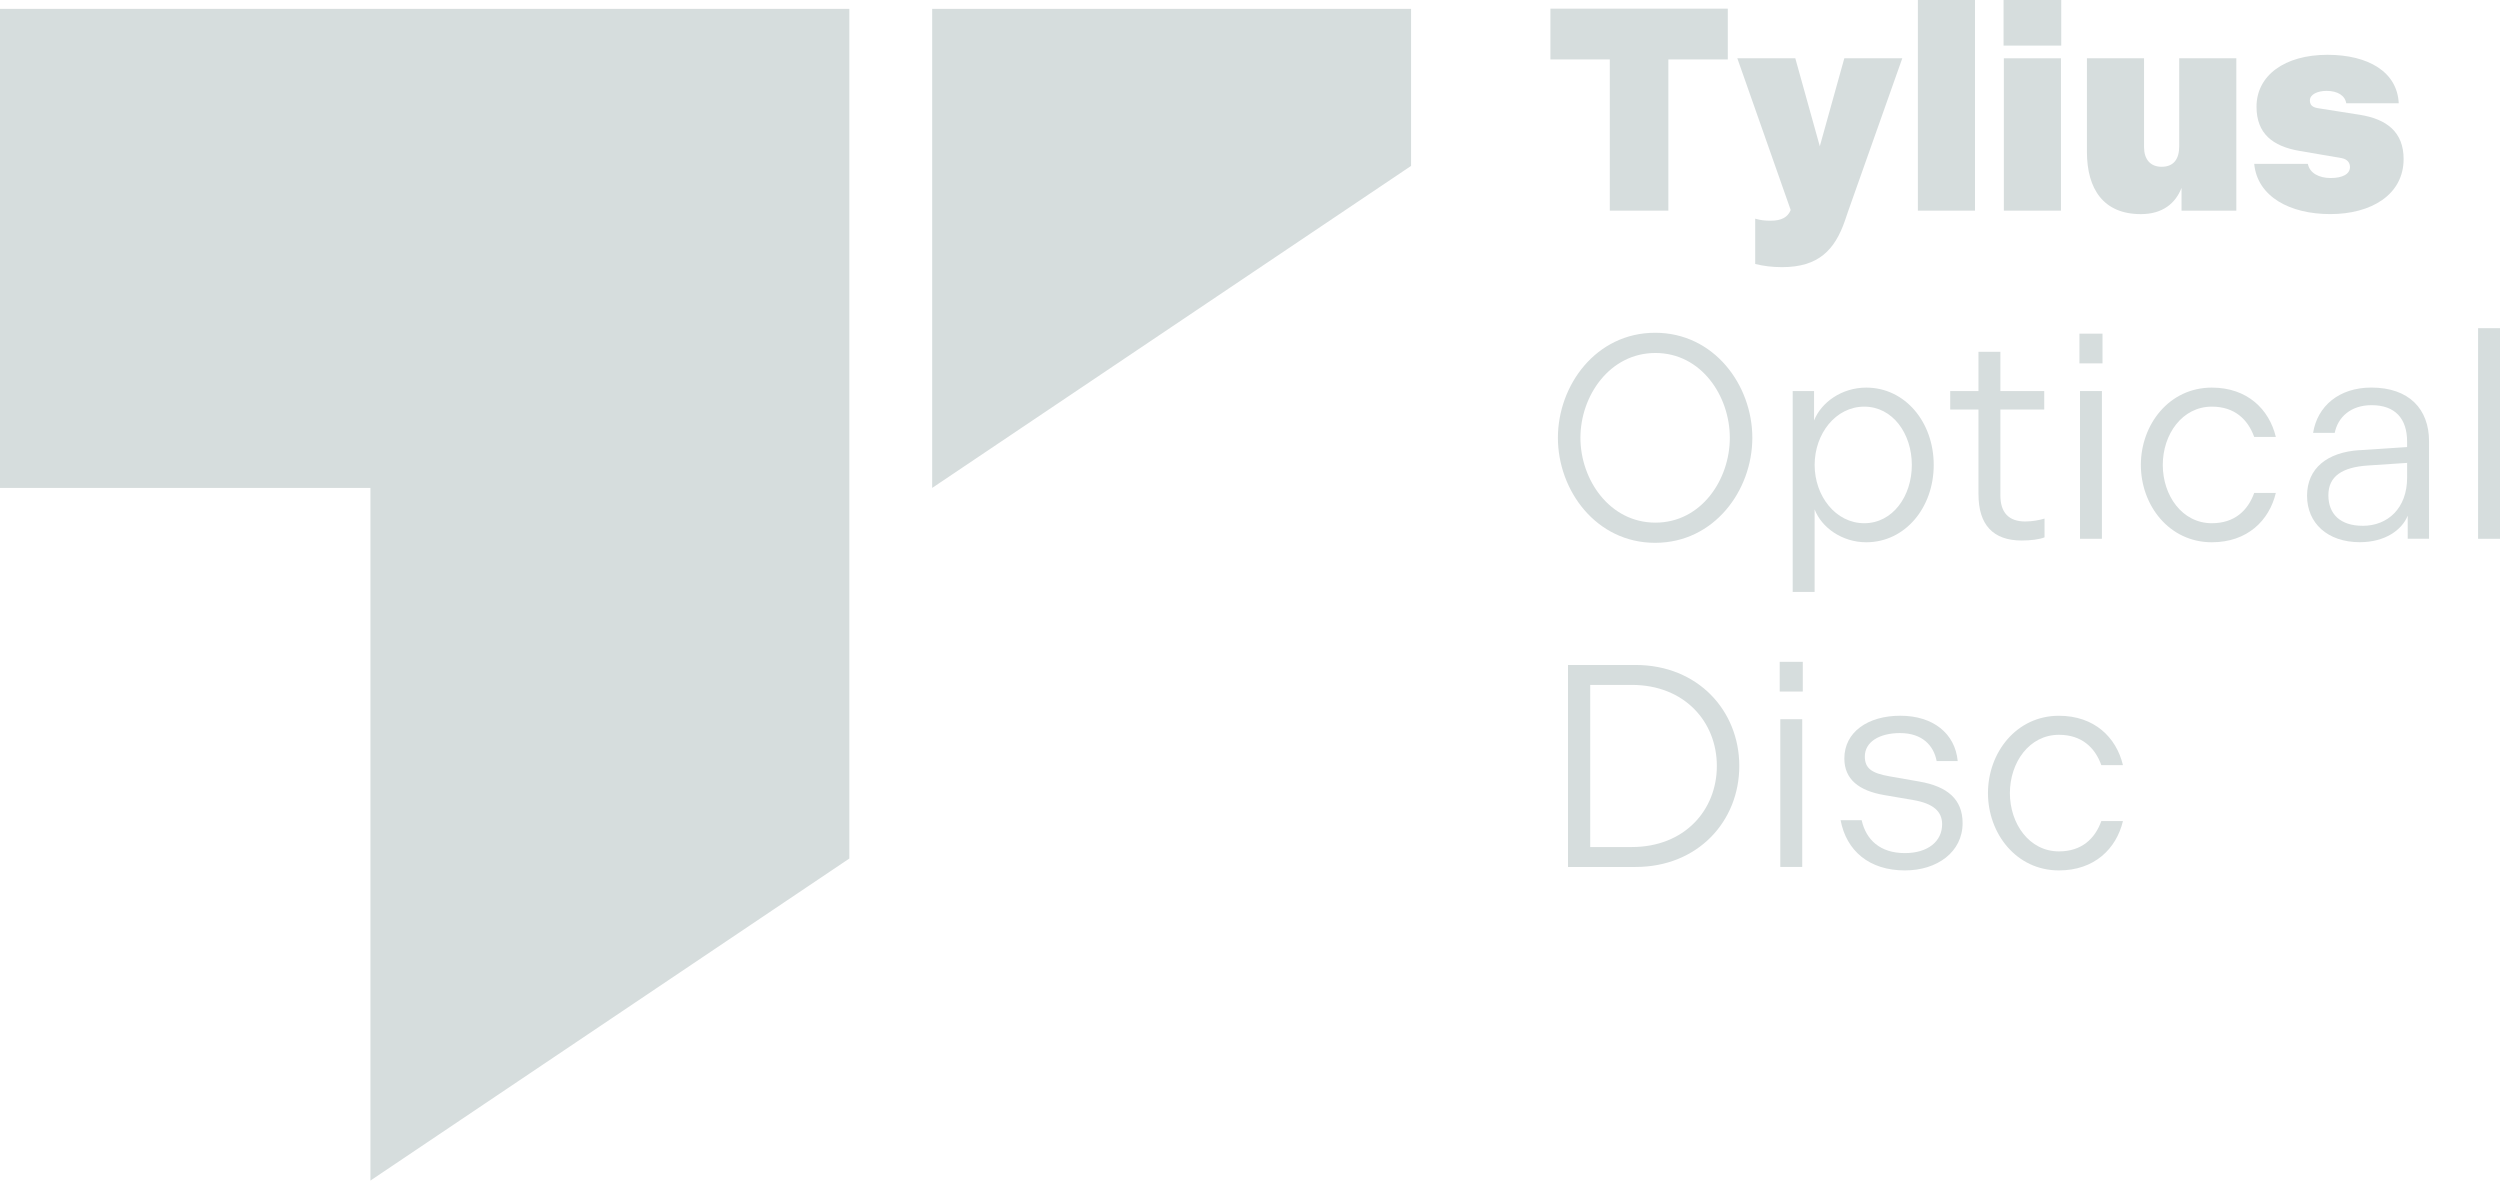
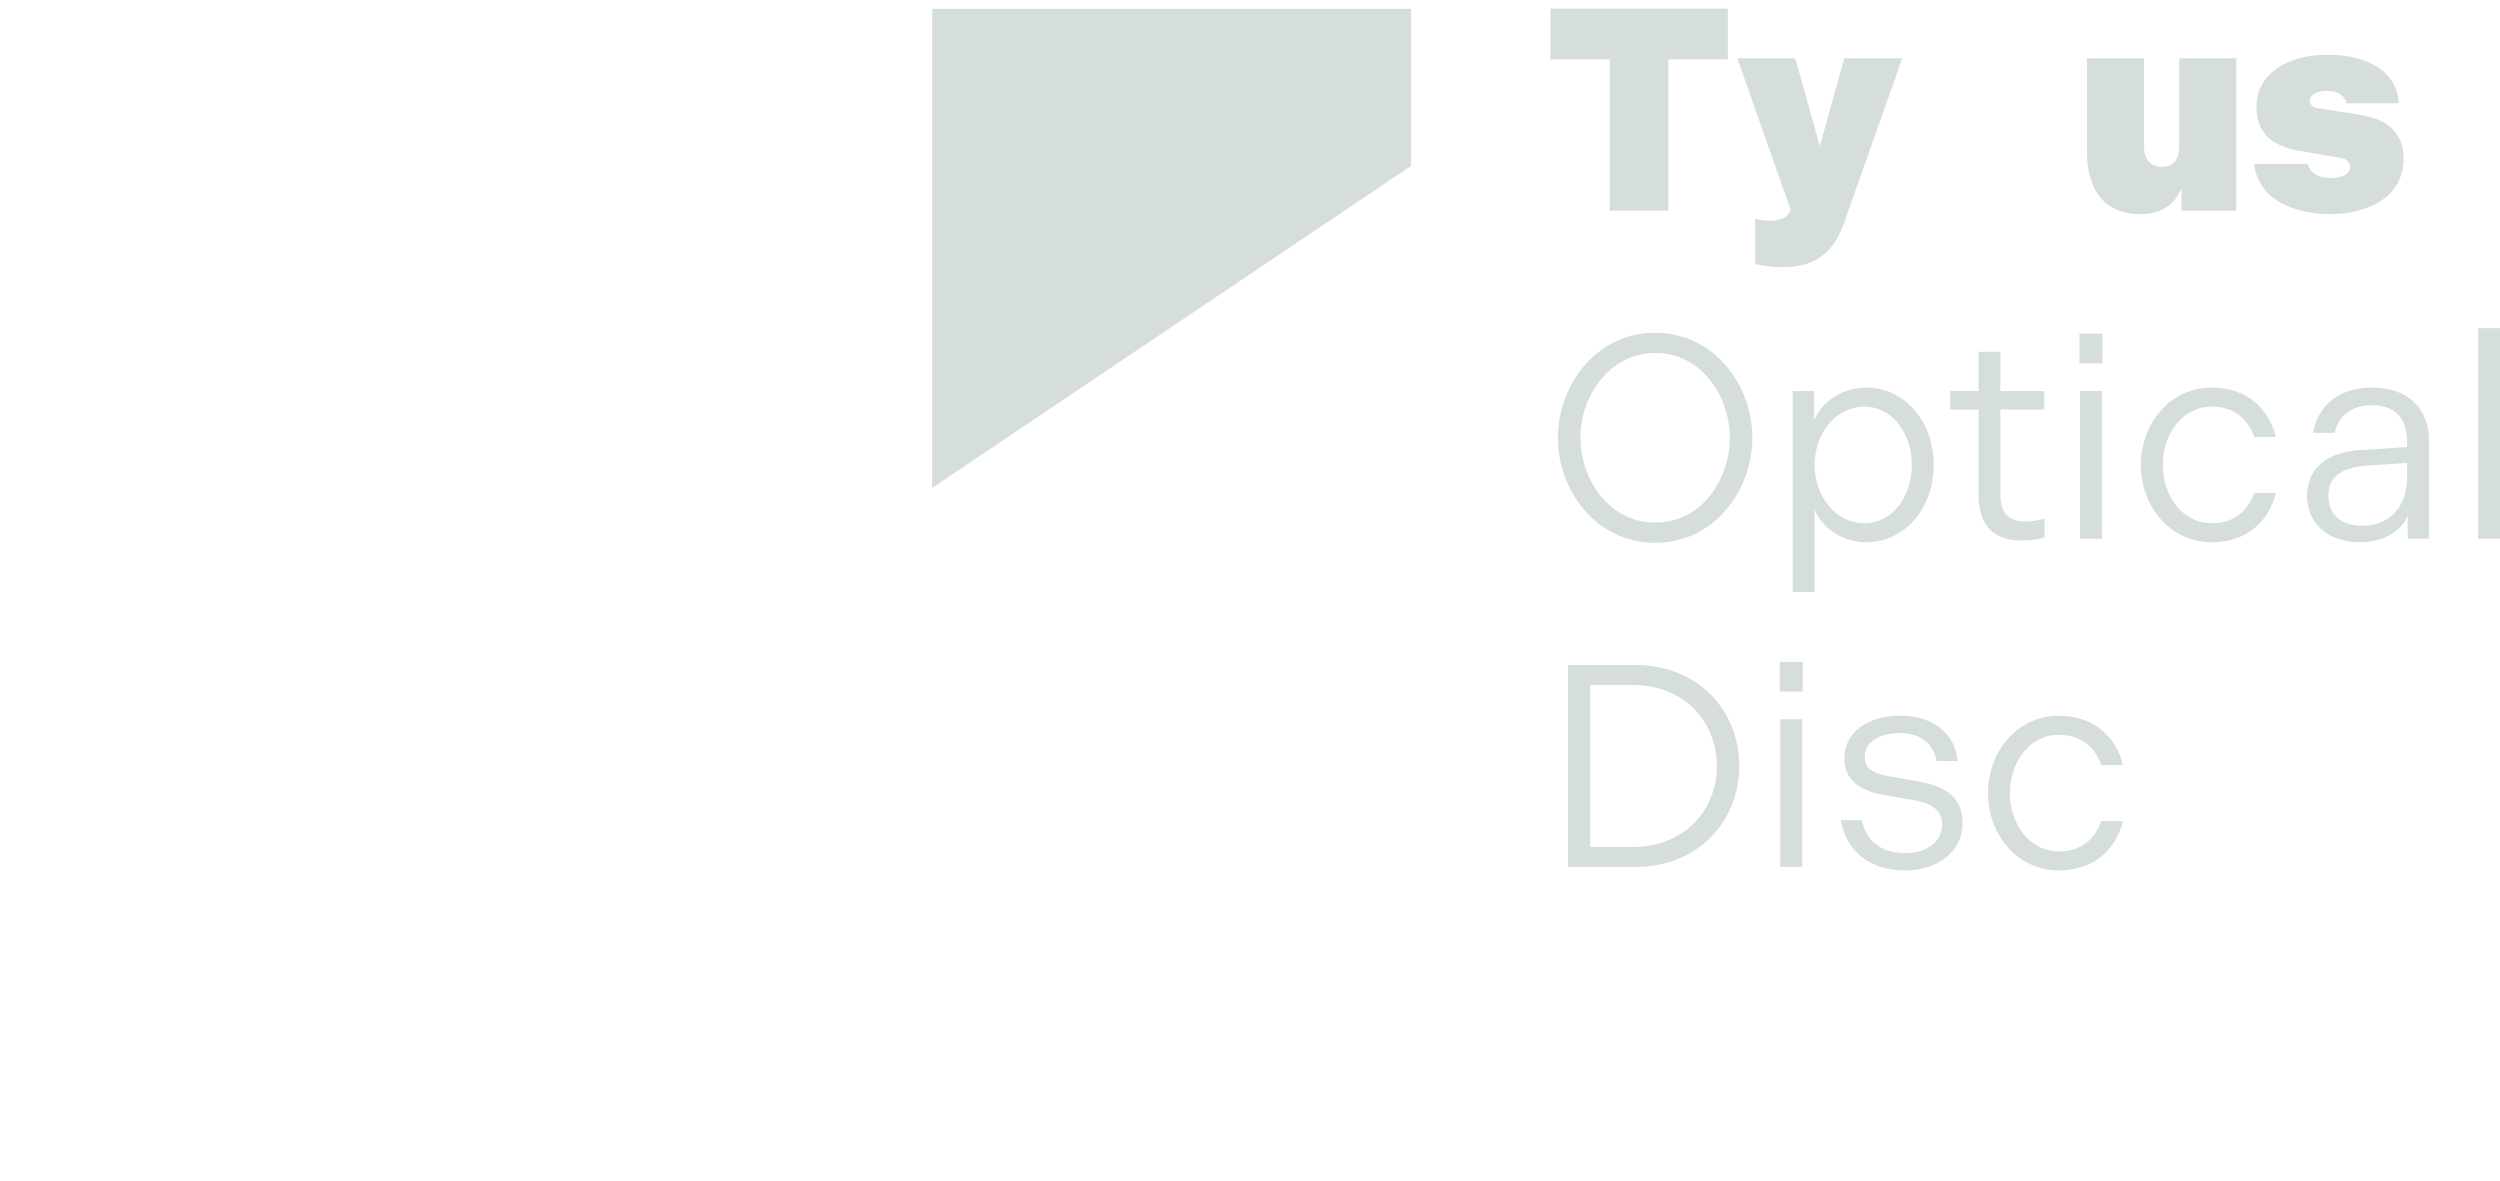
<svg xmlns="http://www.w3.org/2000/svg" width="180" height="85" viewBox="0 0 180 85" fill="none">
  <g clip-path="url(#clip0_348_16)">
    <path d="M115.908 4.28H111.63V0.623H124.401V4.28H120.122V15.166H115.906V4.28H115.908Z" fill="#D6DDDD" />
    <path d="M126.374 19.008V15.746C126.748 15.85 127.018 15.891 127.496 15.891C128.265 15.891 128.721 15.642 128.93 15.121L125.087 4.195H129.261L131.026 10.531L132.791 4.195H136.965L133.082 15.164L132.834 15.891C132.107 17.988 130.943 19.235 128.307 19.235C127.602 19.235 126.956 19.153 126.376 19.006L126.374 19.008Z" fill="#D6DDDD" />
-     <path d="M142.2 0V15.166H138.087V0H142.2Z" fill="#D6DDDD" />
-     <path d="M144.256 0H148.409V3.283H144.256V0ZM144.277 4.197H148.389V15.166H144.277V4.197Z" fill="#D6DDDD" />
    <path d="M150.259 4.197H154.371V10.595C154.371 11.447 154.807 12.008 155.637 12.008C156.508 12.008 156.903 11.447 156.903 10.534V4.197H161.016V15.166H157.071V13.526C156.634 14.648 155.701 15.417 154.142 15.417C151.463 15.417 150.259 13.63 150.259 10.929V4.199V4.197Z" fill="#D6DDDD" />
    <path d="M162.305 11.8H166.167C166.292 12.465 166.976 12.818 167.807 12.818C168.638 12.818 169.198 12.548 169.198 12.027C169.198 11.736 169.033 11.466 168.595 11.384L165.564 10.865C163.633 10.534 162.469 9.618 162.469 7.686C162.469 5.442 164.483 3.946 167.578 3.946C170.507 3.946 172.603 5.172 172.708 7.435H168.929C168.846 6.896 168.327 6.543 167.516 6.543C166.872 6.543 166.312 6.792 166.312 7.229C166.312 7.582 166.52 7.729 166.894 7.79L169.925 8.268C171.856 8.581 173.06 9.516 173.06 11.447C173.06 14.044 170.694 15.415 167.786 15.415C164.878 15.415 162.533 14.167 162.303 11.8H162.305Z" fill="#D6DDDD" />
    <path d="M112.169 31.522C112.169 27.742 114.91 23.959 119.169 23.959C123.428 23.959 126.168 27.74 126.168 31.522C126.168 35.305 123.426 39.083 119.169 39.083C114.912 39.083 112.169 35.303 112.169 31.522ZM124.547 31.522C124.547 28.509 122.491 25.415 119.19 25.415C115.889 25.415 113.79 28.511 113.79 31.522C113.79 34.533 115.887 37.63 119.19 37.63C122.493 37.63 124.547 34.533 124.547 31.522Z" fill="#D6DDDD" />
    <path d="M130.612 28.156V30.275C131.13 28.966 132.607 27.908 134.37 27.908C137.174 27.908 139.228 30.4 139.228 33.475C139.228 36.55 137.171 39.043 134.37 39.043C132.626 39.043 131.151 37.982 130.652 36.675V42.617H129.074V28.158H130.612V28.156ZM134.225 37.672C136.281 37.672 137.652 35.719 137.652 33.475C137.652 31.231 136.281 29.278 134.225 29.278C132.169 29.278 130.654 31.231 130.654 33.475C130.654 35.719 132.171 37.672 134.225 37.672Z" fill="#D6DDDD" />
    <path d="M142.45 35.594V29.486H140.415V28.156H142.45V25.33H144.028V28.156H147.185V29.486H144.028V35.677C144.028 36.882 144.611 37.547 145.815 37.547C146.354 37.547 146.854 37.443 147.206 37.338V38.688C146.875 38.832 146.21 38.917 145.566 38.917C143.491 38.917 142.452 37.774 142.452 35.594H142.45Z" fill="#D6DDDD" />
    <path d="M149.719 24.023H151.38V26.163H149.719V24.023ZM149.76 28.156H151.338V38.792H149.76V28.156Z" fill="#D6DDDD" />
    <path d="M159.251 27.908C161.804 27.908 163.382 29.465 163.86 31.461H162.303C161.846 30.194 160.891 29.278 159.251 29.278C157.112 29.278 155.72 31.274 155.72 33.475C155.72 35.677 157.112 37.672 159.251 37.672C160.891 37.672 161.846 36.758 162.303 35.49H163.86C163.382 37.485 161.804 39.043 159.251 39.043C156.177 39.043 154.142 36.384 154.142 33.475C154.142 30.566 156.177 27.908 159.251 27.908Z" fill="#D6DDDD" />
    <path d="M169.884 32.415L173.311 32.185V31.79C173.311 30.149 172.459 29.172 170.758 29.172C169.241 29.172 168.327 30.045 168.1 31.167H166.543C166.855 29.236 168.412 27.905 170.738 27.905C173.46 27.905 174.891 29.463 174.891 31.769V38.79H173.355V37.128C172.939 38.167 171.713 39.038 169.908 39.038C167.582 39.038 166.108 37.668 166.108 35.694C166.108 33.719 167.561 32.557 169.887 32.41L169.884 32.415ZM170.114 37.859C171.922 37.859 173.313 36.593 173.313 34.389V33.328L170.488 33.516C168.618 33.641 167.643 34.304 167.643 35.655C167.643 37.007 168.495 37.857 170.114 37.857V37.859Z" fill="#D6DDDD" />
    <path d="M178.422 23.628H180V38.794H178.422V23.628Z" fill="#D6DDDD" />
    <path d="M112.896 47.878H117.754C122.262 47.878 125.229 51.181 125.229 55.15C125.229 59.12 122.259 62.422 117.754 62.422H112.896V47.88V47.878ZM117.486 60.987C121.287 60.987 123.613 58.329 123.613 55.15C123.613 51.971 121.287 49.313 117.486 49.313H114.495V60.987H117.486Z" fill="#D6DDDD" />
    <path d="M128.139 47.651H129.8V49.791H128.139V47.651ZM128.182 51.784H129.76V62.42H128.182V51.784Z" fill="#D6DDDD" />
    <path d="M132.524 59.056H134.04C134.353 60.448 135.349 61.423 137.154 61.423C138.816 61.423 139.833 60.571 139.833 59.345C139.833 58.431 139.209 57.849 137.737 57.6L135.68 57.248C133.832 56.935 132.793 56.104 132.793 54.608C132.793 52.717 134.476 51.533 136.823 51.533C139.17 51.533 140.768 52.8 140.955 54.795H139.438C139.23 53.694 138.421 52.781 136.802 52.781C135.306 52.781 134.268 53.425 134.268 54.464C134.268 55.316 134.746 55.669 136.054 55.898L138.193 56.272C140.228 56.625 141.307 57.56 141.307 59.264C141.307 61.342 139.48 62.67 137.154 62.67C134.58 62.67 132.94 61.257 132.524 59.056Z" fill="#D6DDDD" />
    <path d="M148.243 51.535C150.796 51.535 152.375 53.093 152.852 55.089H151.295C150.839 53.822 149.883 52.906 148.243 52.906C146.104 52.906 144.712 54.901 144.712 57.103C144.712 59.304 146.104 61.3 148.243 61.3C149.883 61.3 150.839 60.386 151.295 59.117H152.852C152.375 61.113 150.796 62.67 148.243 62.67C145.169 62.67 143.134 60.012 143.134 57.103C143.134 54.194 145.169 51.535 148.243 51.535Z" fill="#D6DDDD" />
-     <path d="M61.152 0.64H0V35.13H26.672V85L61.152 61.814V0.64Z" fill="#D6DDDD" />
    <path d="M101.597 11.945V0.64H67.117V35.13L101.597 11.945Z" fill="#D6DDDD" />
  </g>
  <defs>
    <clipPath id="clip0_348_16">
      <rect width="180" height="85" fill="white" />
    </clipPath>
  </defs>
</svg>